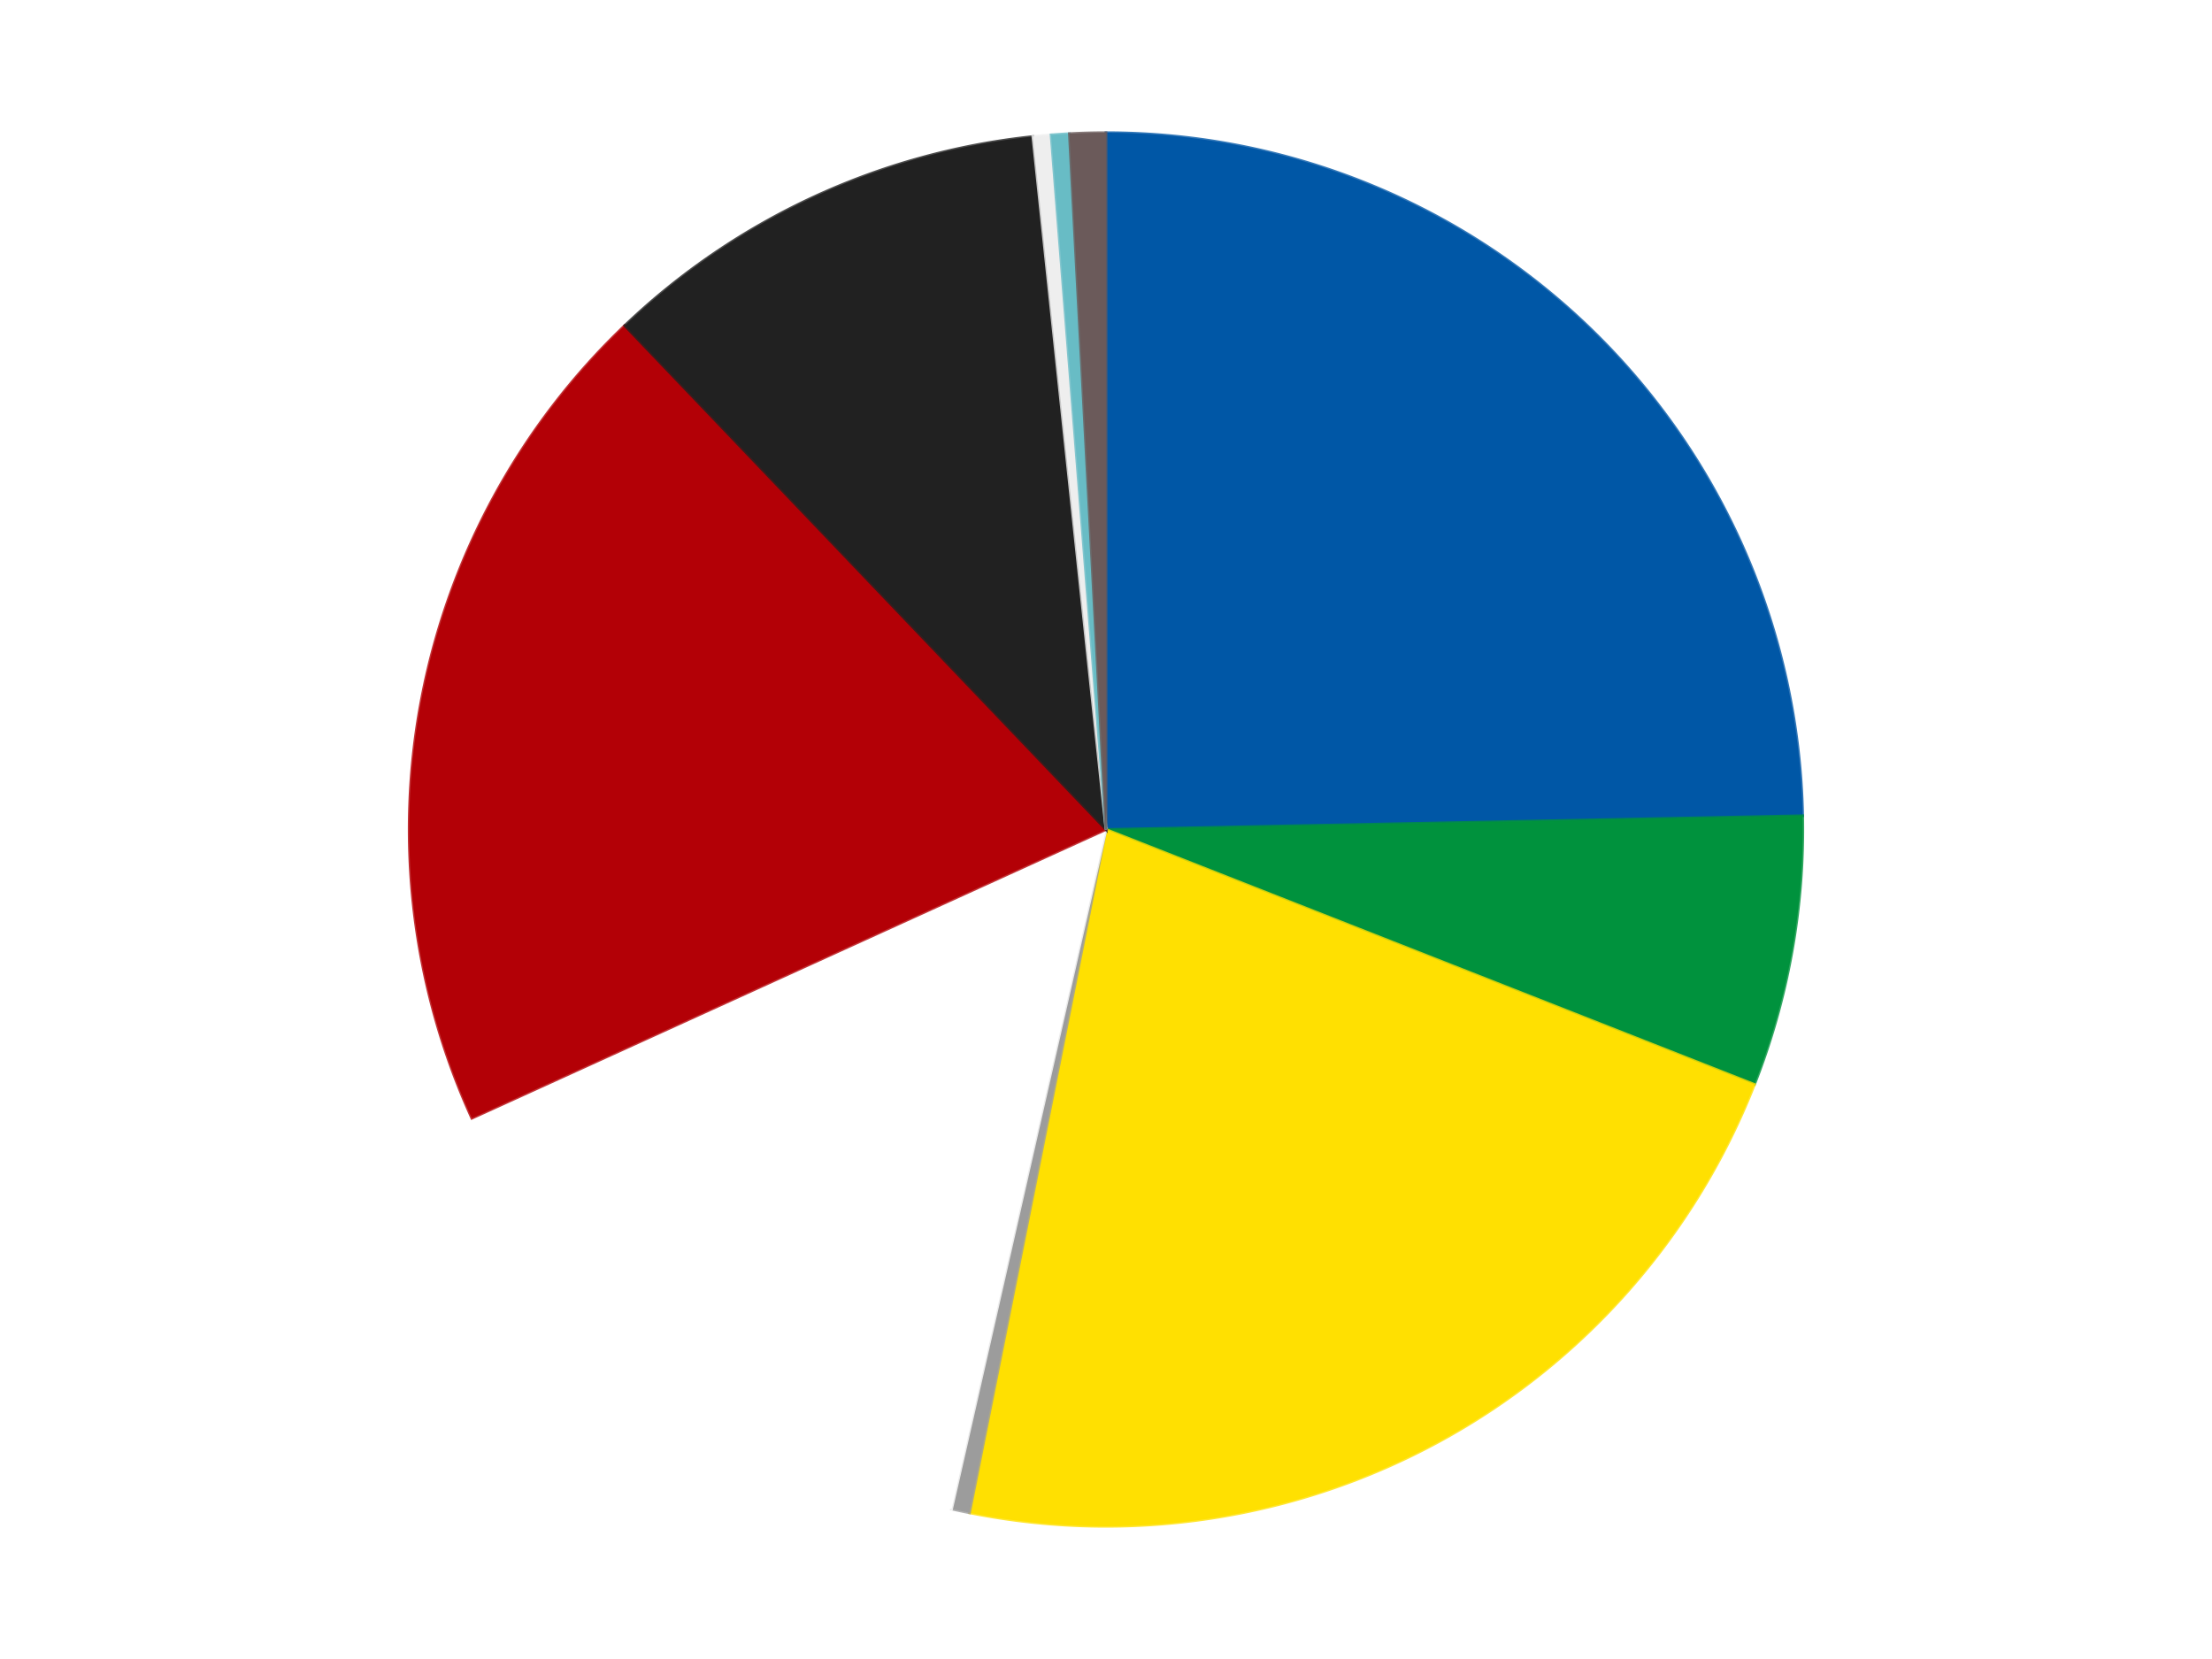
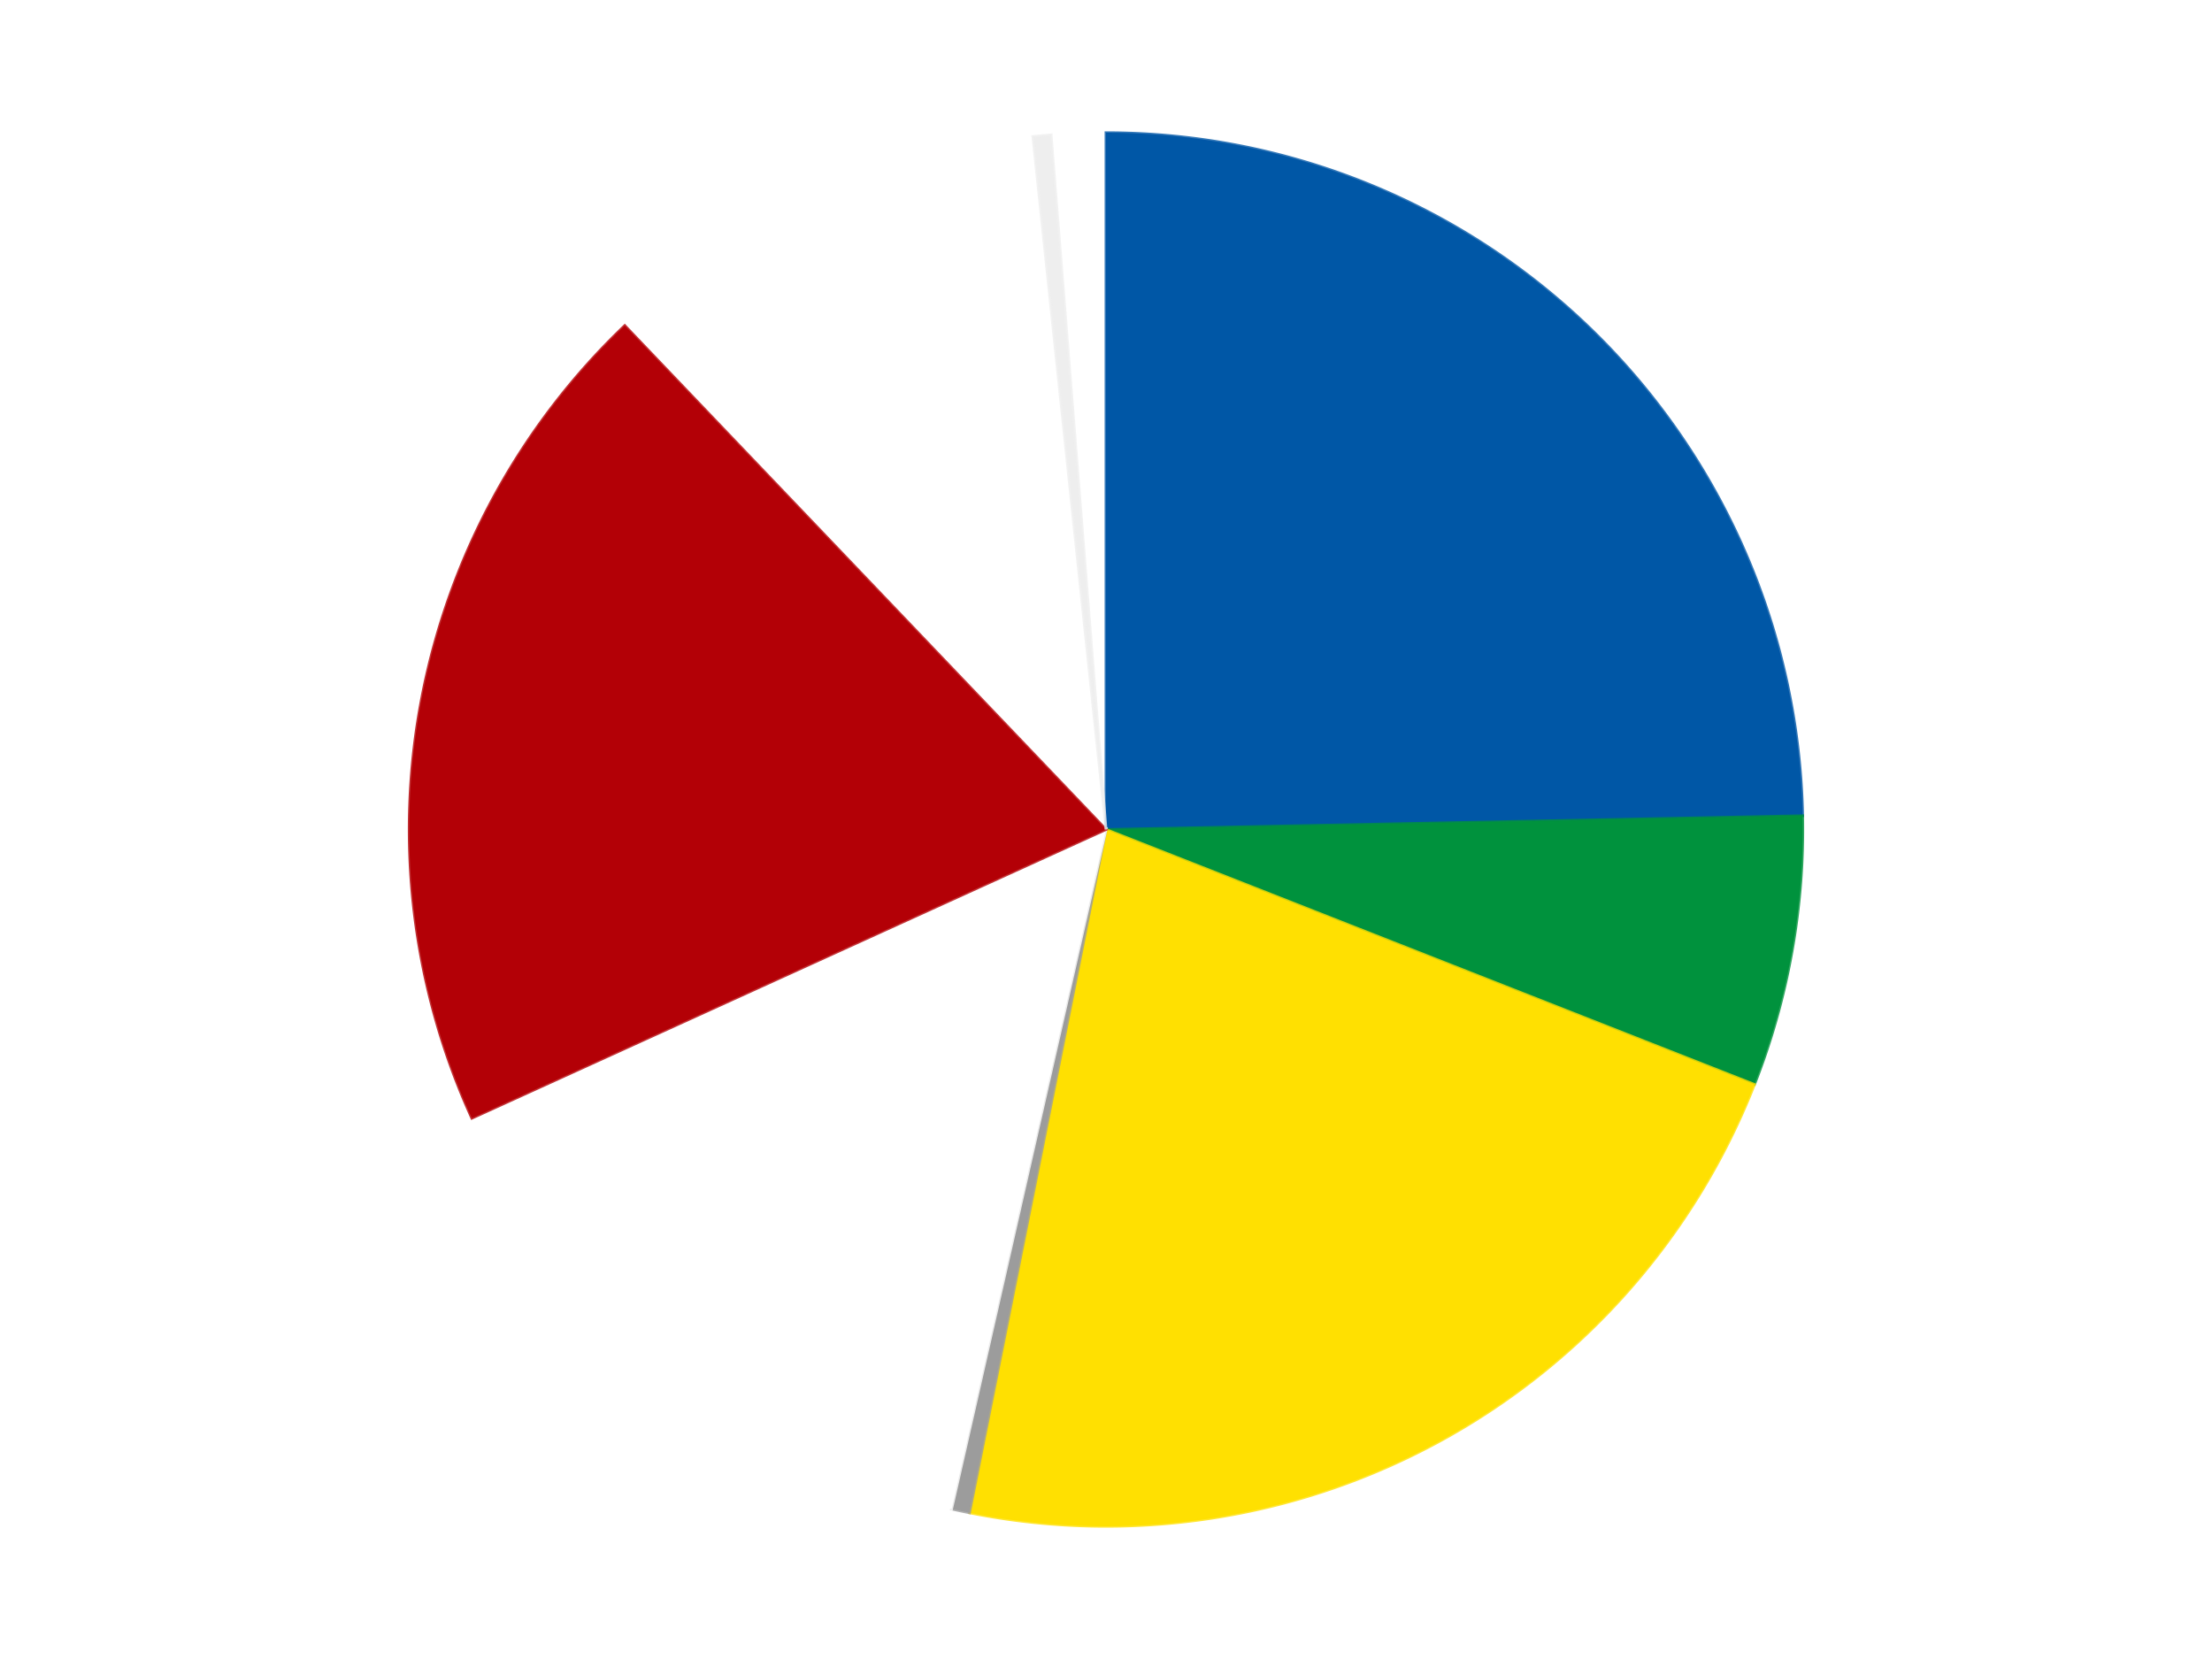
<svg xmlns="http://www.w3.org/2000/svg" xmlns:xlink="http://www.w3.org/1999/xlink" id="chart-e9f8b1b0-cef3-467a-a993-27715bb7797e" class="pygal-chart" viewBox="0 0 800 600">
  <defs>
    <style type="text/css">#chart-e9f8b1b0-cef3-467a-a993-27715bb7797e{-webkit-user-select:none;-webkit-font-smoothing:antialiased;font-family:Consolas,"Liberation Mono",Menlo,Courier,monospace}#chart-e9f8b1b0-cef3-467a-a993-27715bb7797e .title{font-family:Consolas,"Liberation Mono",Menlo,Courier,monospace;font-size:16px}#chart-e9f8b1b0-cef3-467a-a993-27715bb7797e .legends .legend text{font-family:Consolas,"Liberation Mono",Menlo,Courier,monospace;font-size:14px}#chart-e9f8b1b0-cef3-467a-a993-27715bb7797e .axis text{font-family:Consolas,"Liberation Mono",Menlo,Courier,monospace;font-size:10px}#chart-e9f8b1b0-cef3-467a-a993-27715bb7797e .axis text.major{font-family:Consolas,"Liberation Mono",Menlo,Courier,monospace;font-size:10px}#chart-e9f8b1b0-cef3-467a-a993-27715bb7797e .text-overlay text.value{font-family:Consolas,"Liberation Mono",Menlo,Courier,monospace;font-size:16px}#chart-e9f8b1b0-cef3-467a-a993-27715bb7797e .text-overlay text.label{font-family:Consolas,"Liberation Mono",Menlo,Courier,monospace;font-size:10px}#chart-e9f8b1b0-cef3-467a-a993-27715bb7797e .tooltip{font-family:Consolas,"Liberation Mono",Menlo,Courier,monospace;font-size:14px}#chart-e9f8b1b0-cef3-467a-a993-27715bb7797e text.no_data{font-family:Consolas,"Liberation Mono",Menlo,Courier,monospace;font-size:64px}
#chart-e9f8b1b0-cef3-467a-a993-27715bb7797e{background-color:transparent}#chart-e9f8b1b0-cef3-467a-a993-27715bb7797e path,#chart-e9f8b1b0-cef3-467a-a993-27715bb7797e line,#chart-e9f8b1b0-cef3-467a-a993-27715bb7797e rect,#chart-e9f8b1b0-cef3-467a-a993-27715bb7797e circle{-webkit-transition:150ms;-moz-transition:150ms;transition:150ms}#chart-e9f8b1b0-cef3-467a-a993-27715bb7797e .graph &gt; .background{fill:transparent}#chart-e9f8b1b0-cef3-467a-a993-27715bb7797e .plot &gt; .background{fill:transparent}#chart-e9f8b1b0-cef3-467a-a993-27715bb7797e .graph{fill:rgba(0,0,0,.87)}#chart-e9f8b1b0-cef3-467a-a993-27715bb7797e text.no_data{fill:rgba(0,0,0,1)}#chart-e9f8b1b0-cef3-467a-a993-27715bb7797e .title{fill:rgba(0,0,0,1)}#chart-e9f8b1b0-cef3-467a-a993-27715bb7797e .legends .legend text{fill:rgba(0,0,0,.87)}#chart-e9f8b1b0-cef3-467a-a993-27715bb7797e .legends .legend:hover text{fill:rgba(0,0,0,1)}#chart-e9f8b1b0-cef3-467a-a993-27715bb7797e .axis .line{stroke:rgba(0,0,0,1)}#chart-e9f8b1b0-cef3-467a-a993-27715bb7797e .axis .guide.line{stroke:rgba(0,0,0,.54)}#chart-e9f8b1b0-cef3-467a-a993-27715bb7797e .axis .major.line{stroke:rgba(0,0,0,.87)}#chart-e9f8b1b0-cef3-467a-a993-27715bb7797e .axis text.major{fill:rgba(0,0,0,1)}#chart-e9f8b1b0-cef3-467a-a993-27715bb7797e .axis.y .guides:hover .guide.line,#chart-e9f8b1b0-cef3-467a-a993-27715bb7797e .line-graph .axis.x .guides:hover .guide.line,#chart-e9f8b1b0-cef3-467a-a993-27715bb7797e .stackedline-graph .axis.x .guides:hover .guide.line,#chart-e9f8b1b0-cef3-467a-a993-27715bb7797e .xy-graph .axis.x .guides:hover .guide.line{stroke:rgba(0,0,0,1)}#chart-e9f8b1b0-cef3-467a-a993-27715bb7797e .axis .guides:hover text{fill:rgba(0,0,0,1)}#chart-e9f8b1b0-cef3-467a-a993-27715bb7797e .reactive{fill-opacity:1.0;stroke-opacity:.8;stroke-width:1}#chart-e9f8b1b0-cef3-467a-a993-27715bb7797e .ci{stroke:rgba(0,0,0,.87)}#chart-e9f8b1b0-cef3-467a-a993-27715bb7797e .reactive.active,#chart-e9f8b1b0-cef3-467a-a993-27715bb7797e .active .reactive{fill-opacity:0.6;stroke-opacity:.9;stroke-width:4}#chart-e9f8b1b0-cef3-467a-a993-27715bb7797e .ci .reactive.active{stroke-width:1.5}#chart-e9f8b1b0-cef3-467a-a993-27715bb7797e .series text{fill:rgba(0,0,0,1)}#chart-e9f8b1b0-cef3-467a-a993-27715bb7797e .tooltip rect{fill:transparent;stroke:rgba(0,0,0,1);-webkit-transition:opacity 150ms;-moz-transition:opacity 150ms;transition:opacity 150ms}#chart-e9f8b1b0-cef3-467a-a993-27715bb7797e .tooltip .label{fill:rgba(0,0,0,.87)}#chart-e9f8b1b0-cef3-467a-a993-27715bb7797e .tooltip .label{fill:rgba(0,0,0,.87)}#chart-e9f8b1b0-cef3-467a-a993-27715bb7797e .tooltip .legend{font-size:.8em;fill:rgba(0,0,0,.54)}#chart-e9f8b1b0-cef3-467a-a993-27715bb7797e .tooltip .x_label{font-size:.6em;fill:rgba(0,0,0,1)}#chart-e9f8b1b0-cef3-467a-a993-27715bb7797e .tooltip .xlink{font-size:.5em;text-decoration:underline}#chart-e9f8b1b0-cef3-467a-a993-27715bb7797e .tooltip .value{font-size:1.5em}#chart-e9f8b1b0-cef3-467a-a993-27715bb7797e .bound{font-size:.5em}#chart-e9f8b1b0-cef3-467a-a993-27715bb7797e .max-value{font-size:.75em;fill:rgba(0,0,0,.54)}#chart-e9f8b1b0-cef3-467a-a993-27715bb7797e .map-element{fill:transparent;stroke:rgba(0,0,0,.54) !important}#chart-e9f8b1b0-cef3-467a-a993-27715bb7797e .map-element .reactive{fill-opacity:inherit;stroke-opacity:inherit}#chart-e9f8b1b0-cef3-467a-a993-27715bb7797e .color-0,#chart-e9f8b1b0-cef3-467a-a993-27715bb7797e .color-0 a:visited{stroke:#F44336;fill:#F44336}#chart-e9f8b1b0-cef3-467a-a993-27715bb7797e .color-1,#chart-e9f8b1b0-cef3-467a-a993-27715bb7797e .color-1 a:visited{stroke:#3F51B5;fill:#3F51B5}#chart-e9f8b1b0-cef3-467a-a993-27715bb7797e .color-2,#chart-e9f8b1b0-cef3-467a-a993-27715bb7797e .color-2 a:visited{stroke:#009688;fill:#009688}#chart-e9f8b1b0-cef3-467a-a993-27715bb7797e .color-3,#chart-e9f8b1b0-cef3-467a-a993-27715bb7797e .color-3 a:visited{stroke:#FFC107;fill:#FFC107}#chart-e9f8b1b0-cef3-467a-a993-27715bb7797e .color-4,#chart-e9f8b1b0-cef3-467a-a993-27715bb7797e .color-4 a:visited{stroke:#FF5722;fill:#FF5722}#chart-e9f8b1b0-cef3-467a-a993-27715bb7797e .color-5,#chart-e9f8b1b0-cef3-467a-a993-27715bb7797e .color-5 a:visited{stroke:#9C27B0;fill:#9C27B0}#chart-e9f8b1b0-cef3-467a-a993-27715bb7797e .color-6,#chart-e9f8b1b0-cef3-467a-a993-27715bb7797e .color-6 a:visited{stroke:#03A9F4;fill:#03A9F4}#chart-e9f8b1b0-cef3-467a-a993-27715bb7797e .color-7,#chart-e9f8b1b0-cef3-467a-a993-27715bb7797e .color-7 a:visited{stroke:#8BC34A;fill:#8BC34A}#chart-e9f8b1b0-cef3-467a-a993-27715bb7797e .color-8,#chart-e9f8b1b0-cef3-467a-a993-27715bb7797e .color-8 a:visited{stroke:#FF9800;fill:#FF9800}#chart-e9f8b1b0-cef3-467a-a993-27715bb7797e .color-9,#chart-e9f8b1b0-cef3-467a-a993-27715bb7797e .color-9 a:visited{stroke:#E91E63;fill:#E91E63}#chart-e9f8b1b0-cef3-467a-a993-27715bb7797e .text-overlay .color-0 text{fill:black}#chart-e9f8b1b0-cef3-467a-a993-27715bb7797e .text-overlay .color-1 text{fill:black}#chart-e9f8b1b0-cef3-467a-a993-27715bb7797e .text-overlay .color-2 text{fill:black}#chart-e9f8b1b0-cef3-467a-a993-27715bb7797e .text-overlay .color-3 text{fill:black}#chart-e9f8b1b0-cef3-467a-a993-27715bb7797e .text-overlay .color-4 text{fill:black}#chart-e9f8b1b0-cef3-467a-a993-27715bb7797e .text-overlay .color-5 text{fill:black}#chart-e9f8b1b0-cef3-467a-a993-27715bb7797e .text-overlay .color-6 text{fill:black}#chart-e9f8b1b0-cef3-467a-a993-27715bb7797e .text-overlay .color-7 text{fill:black}#chart-e9f8b1b0-cef3-467a-a993-27715bb7797e .text-overlay .color-8 text{fill:black}#chart-e9f8b1b0-cef3-467a-a993-27715bb7797e .text-overlay .color-9 text{fill:black}
#chart-e9f8b1b0-cef3-467a-a993-27715bb7797e text.no_data{text-anchor:middle}#chart-e9f8b1b0-cef3-467a-a993-27715bb7797e .guide.line{fill:none}#chart-e9f8b1b0-cef3-467a-a993-27715bb7797e .centered{text-anchor:middle}#chart-e9f8b1b0-cef3-467a-a993-27715bb7797e .title{text-anchor:middle}#chart-e9f8b1b0-cef3-467a-a993-27715bb7797e .legends .legend text{fill-opacity:1}#chart-e9f8b1b0-cef3-467a-a993-27715bb7797e .axis.x text{text-anchor:middle}#chart-e9f8b1b0-cef3-467a-a993-27715bb7797e .axis.x:not(.web) text[transform]{text-anchor:start}#chart-e9f8b1b0-cef3-467a-a993-27715bb7797e .axis.x:not(.web) text[transform].backwards{text-anchor:end}#chart-e9f8b1b0-cef3-467a-a993-27715bb7797e .axis.y text{text-anchor:end}#chart-e9f8b1b0-cef3-467a-a993-27715bb7797e .axis.y text[transform].backwards{text-anchor:start}#chart-e9f8b1b0-cef3-467a-a993-27715bb7797e .axis.y2 text{text-anchor:start}#chart-e9f8b1b0-cef3-467a-a993-27715bb7797e .axis.y2 text[transform].backwards{text-anchor:end}#chart-e9f8b1b0-cef3-467a-a993-27715bb7797e .axis .guide.line{stroke-dasharray:4,4;stroke:black}#chart-e9f8b1b0-cef3-467a-a993-27715bb7797e .axis .major.guide.line{stroke-dasharray:6,6;stroke:black}#chart-e9f8b1b0-cef3-467a-a993-27715bb7797e .horizontal .axis.y .guide.line,#chart-e9f8b1b0-cef3-467a-a993-27715bb7797e .horizontal .axis.y2 .guide.line,#chart-e9f8b1b0-cef3-467a-a993-27715bb7797e .vertical .axis.x .guide.line{opacity:0}#chart-e9f8b1b0-cef3-467a-a993-27715bb7797e .horizontal .axis.always_show .guide.line,#chart-e9f8b1b0-cef3-467a-a993-27715bb7797e .vertical .axis.always_show .guide.line{opacity:1 !important}#chart-e9f8b1b0-cef3-467a-a993-27715bb7797e .axis.y .guides:hover .guide.line,#chart-e9f8b1b0-cef3-467a-a993-27715bb7797e .axis.y2 .guides:hover .guide.line,#chart-e9f8b1b0-cef3-467a-a993-27715bb7797e .axis.x .guides:hover .guide.line{opacity:1}#chart-e9f8b1b0-cef3-467a-a993-27715bb7797e .axis .guides:hover text{opacity:1}#chart-e9f8b1b0-cef3-467a-a993-27715bb7797e .nofill{fill:none}#chart-e9f8b1b0-cef3-467a-a993-27715bb7797e .subtle-fill{fill-opacity:.2}#chart-e9f8b1b0-cef3-467a-a993-27715bb7797e .dot{stroke-width:1px;fill-opacity:1;stroke-opacity:1}#chart-e9f8b1b0-cef3-467a-a993-27715bb7797e .dot.active{stroke-width:5px}#chart-e9f8b1b0-cef3-467a-a993-27715bb7797e .dot.negative{fill:transparent}#chart-e9f8b1b0-cef3-467a-a993-27715bb7797e text,#chart-e9f8b1b0-cef3-467a-a993-27715bb7797e tspan{stroke:none !important}#chart-e9f8b1b0-cef3-467a-a993-27715bb7797e .series text.active{opacity:1}#chart-e9f8b1b0-cef3-467a-a993-27715bb7797e .tooltip rect{fill-opacity:.95;stroke-width:.5}#chart-e9f8b1b0-cef3-467a-a993-27715bb7797e .tooltip text{fill-opacity:1}#chart-e9f8b1b0-cef3-467a-a993-27715bb7797e .showable{visibility:hidden}#chart-e9f8b1b0-cef3-467a-a993-27715bb7797e .showable.shown{visibility:visible}#chart-e9f8b1b0-cef3-467a-a993-27715bb7797e .gauge-background{fill:rgba(229,229,229,1);stroke:none}#chart-e9f8b1b0-cef3-467a-a993-27715bb7797e .bg-lines{stroke:transparent;stroke-width:2px}</style>
    <script type="text/javascript">window.pygal = window.pygal || {};window.pygal.config = window.pygal.config || {};window.pygal.config['e9f8b1b0-cef3-467a-a993-27715bb7797e'] = {"allow_interruptions": false, "box_mode": "extremes", "classes": ["pygal-chart"], "css": ["file://style.css", "file://graph.css"], "defs": [], "disable_xml_declaration": false, "dots_size": 2.5, "dynamic_print_values": false, "explicit_size": false, "fill": false, "force_uri_protocol": "https", "formatter": null, "half_pie": false, "height": 600, "include_x_axis": false, "inner_radius": 0, "interpolate": null, "interpolation_parameters": {}, "interpolation_precision": 250, "inverse_y_axis": false, "js": ["//kozea.github.io/pygal.js/2.0.x/pygal-tooltips.min.js"], "legend_at_bottom": false, "legend_at_bottom_columns": null, "legend_box_size": 12, "logarithmic": false, "margin": 20, "margin_bottom": null, "margin_left": null, "margin_right": null, "margin_top": null, "max_scale": 16, "min_scale": 4, "missing_value_fill_truncation": "x", "no_data_text": "No data", "no_prefix": false, "order_min": null, "pretty_print": false, "print_labels": false, "print_values": false, "print_values_position": "center", "print_zeroes": true, "range": null, "rounded_bars": null, "secondary_range": null, "show_dots": true, "show_legend": false, "show_minor_x_labels": true, "show_minor_y_labels": true, "show_only_major_dots": false, "show_x_guides": false, "show_x_labels": true, "show_y_guides": true, "show_y_labels": true, "spacing": 10, "stack_from_top": false, "strict": false, "stroke": true, "stroke_style": null, "style": {"background": "transparent", "ci_colors": [], "colors": ["#F44336", "#3F51B5", "#009688", "#FFC107", "#FF5722", "#9C27B0", "#03A9F4", "#8BC34A", "#FF9800", "#E91E63", "#2196F3", "#4CAF50", "#FFEB3B", "#673AB7", "#00BCD4", "#CDDC39", "#9E9E9E", "#607D8B"], "dot_opacity": "1", "font_family": "Consolas, \"Liberation Mono\", Menlo, Courier, monospace", "foreground": "rgba(0, 0, 0, .87)", "foreground_strong": "rgba(0, 0, 0, 1)", "foreground_subtle": "rgba(0, 0, 0, .54)", "guide_stroke_color": "black", "guide_stroke_dasharray": "4,4", "label_font_family": "Consolas, \"Liberation Mono\", Menlo, Courier, monospace", "label_font_size": 10, "legend_font_family": "Consolas, \"Liberation Mono\", Menlo, Courier, monospace", "legend_font_size": 14, "major_guide_stroke_color": "black", "major_guide_stroke_dasharray": "6,6", "major_label_font_family": "Consolas, \"Liberation Mono\", Menlo, Courier, monospace", "major_label_font_size": 10, "no_data_font_family": "Consolas, \"Liberation Mono\", Menlo, Courier, monospace", "no_data_font_size": 64, "opacity": "1.0", "opacity_hover": "0.6", "plot_background": "transparent", "stroke_opacity": ".8", "stroke_opacity_hover": ".9", "stroke_width": "1", "stroke_width_hover": "4", "title_font_family": "Consolas, \"Liberation Mono\", Menlo, Courier, monospace", "title_font_size": 16, "tooltip_font_family": "Consolas, \"Liberation Mono\", Menlo, Courier, monospace", "tooltip_font_size": 14, "transition": "150ms", "value_background": "rgba(229, 229, 229, 1)", "value_colors": [], "value_font_family": "Consolas, \"Liberation Mono\", Menlo, Courier, monospace", "value_font_size": 16, "value_label_font_family": "Consolas, \"Liberation Mono\", Menlo, Courier, monospace", "value_label_font_size": 10}, "title": null, "tooltip_border_radius": 0, "tooltip_fancy_mode": true, "truncate_label": null, "truncate_legend": null, "width": 800, "x_label_rotation": 0, "x_labels": null, "x_labels_major": null, "x_labels_major_count": null, "x_labels_major_every": null, "x_title": null, "xrange": null, "y_label_rotation": 0, "y_labels": null, "y_labels_major": null, "y_labels_major_count": null, "y_labels_major_every": null, "y_title": null, "zero": 0, "legends": ["Blue", "Green", "Yellow", "Light Gray", "White", "Red", "Black", "Trans-Clear", "Trans-Light Blue", "Dark Gray"]}</script>
    <script type="text/javascript" xlink:href="https://kozea.github.io/pygal.js/2.0.x/pygal-tooltips.min.js" />
  </defs>
  <title>Pygal</title>
  <g class="graph pie-graph vertical">
    <rect x="0" y="0" width="800" height="600" class="background" />
    <g transform="translate(20, 20)" class="plot">
-       <rect x="0" y="0" width="760" height="560" class="background" />
      <g class="series serie-0 color-0">
        <g class="slices">
          <g class="slice" style="fill: #0057A6; stroke: #0057A6">
            <path d="M380 28 A252 252 0 0 1 631.951 275.032 L380 280 A0 0 0 0 0 380 280 z" class="slice reactive tooltip-trigger" />
            <desc class="value">59</desc>
            <desc class="x centered">468.2127866701345</desc>
            <desc class="y centered">190.03053702566996</desc>
          </g>
        </g>
      </g>
      <g class="series serie-1 color-1">
        <g class="slices">
          <g class="slice" style="fill: #00923D; stroke: #00923D">
            <path d="M631.951 275.032 A252 252 0 0 1 614.523 372.213 L380 280 A0 0 0 0 0 380 280 z" class="slice reactive tooltip-trigger" />
            <desc class="value">15</desc>
            <desc class="x centered">504.02133590675066</desc>
            <desc class="y centered">302.2420376742987</desc>
          </g>
        </g>
      </g>
      <g class="series serie-2 color-2">
        <g class="slices">
          <g class="slice" style="fill: #FFE001; stroke: #FFE001">
            <path d="M614.523 372.213 A252 252 0 0 1 330.634 527.117 L380 280 A0 0 0 0 0 380 280 z" class="slice reactive tooltip-trigger" />
            <desc class="value">53</desc>
            <desc class="x centered">440.3523322568589</desc>
            <desc class="y centered">390.60558752232055</desc>
          </g>
        </g>
      </g>
      <g class="series serie-3 color-3">
        <g class="slices">
          <g class="slice" style="fill: #9C9C9C; stroke: #9C9C9C">
            <path d="M330.634 527.117 A252 252 0 0 1 324.155 525.734 L380 280 A0 0 0 0 0 380 280 z" class="slice reactive tooltip-trigger" />
            <desc class="value">1</desc>
            <desc class="x centered">353.6951340710549</desc>
            <desc class="y centered">403.2235936355543</desc>
          </g>
        </g>
      </g>
      <g class="series serie-4 color-4">
        <g class="slices">
          <g class="slice" style="fill: #FFFFFF; stroke: #FFFFFF">
            <path d="M324.155 525.734 A252 252 0 0 1 150.648 384.411 L380 280 A0 0 0 0 0 380 280 z" class="slice reactive tooltip-trigger" />
            <desc class="value">35</desc>
            <desc class="x centered">300.4270727935027</desc>
            <desc class="y centered">377.69416183063083</desc>
          </g>
        </g>
      </g>
      <g class="series serie-5 color-5">
        <g class="slices">
          <g class="slice" style="fill: #B30006; stroke: #B30006">
            <path d="M150.648 384.411 A252 252 0 0 1 205.955 97.758 L380 280 A0 0 0 0 0 380 280 z" class="slice reactive tooltip-trigger" />
            <desc class="value">47</desc>
            <desc class="x centered">256.2817357643807</desc>
            <desc class="y centered">256.12970267203445</desc>
          </g>
        </g>
      </g>
      <g class="series serie-6 color-6">
        <g class="slices">
          <g class="slice" style="fill: #212121; stroke: #212121">
-             <path d="M205.955 97.758 A252 252 0 0 1 353.549 29.392 L380 280 A0 0 0 0 0 380 280 z" class="slice reactive tooltip-trigger" />
            <desc class="value">25</desc>
            <desc class="x centered">327.0421455327548</desc>
            <desc class="y centered">165.66948941675247</desc>
          </g>
        </g>
      </g>
      <g class="series serie-7 color-7">
        <g class="slices">
          <g class="slice" style="fill: #EEEEEE; stroke: #EEEEEE">
            <path d="M353.549 29.392 A252 252 0 0 1 360.146 28.783 L380 280 A0 0 0 0 0 380 280 z" class="slice reactive tooltip-trigger" />
            <desc class="value">1</desc>
            <desc class="x centered">368.42269263159517</desc>
            <desc class="y centered">154.53300850782512</desc>
          </g>
        </g>
      </g>
      <g class="series serie-8 color-8">
        <g class="slices">
          <g class="slice" style="fill: #68BCC5; stroke: #68BCC5">
-             <path d="M360.146 28.783 A252 252 0 0 1 366.756 28.348 L380 280 A0 0 0 0 0 380 280 z" class="slice reactive tooltip-trigger" />
            <desc class="value">1</desc>
            <desc class="x centered">371.7247749639266</desc>
            <desc class="y centered">154.27203711742425</desc>
          </g>
        </g>
      </g>
      <g class="series serie-9 color-9">
        <g class="slices">
          <g class="slice" style="fill: #6B5A5A; stroke: #6B5A5A">
-             <path d="M366.756 28.348 A252 252 0 0 1 380 28 L380 280 A0 0 0 0 0 380 280 z" class="slice reactive tooltip-trigger" />
            <desc class="value">2</desc>
            <desc class="x centered">376.68790728652283</desc>
            <desc class="y centered">154.0435391023655</desc>
          </g>
        </g>
      </g>
    </g>
    <g class="titles" />
    <g transform="translate(20, 20)" class="plot overlay">
      <g class="series serie-0 color-0" />
      <g class="series serie-1 color-1" />
      <g class="series serie-2 color-2" />
      <g class="series serie-3 color-3" />
      <g class="series serie-4 color-4" />
      <g class="series serie-5 color-5" />
      <g class="series serie-6 color-6" />
      <g class="series serie-7 color-7" />
      <g class="series serie-8 color-8" />
      <g class="series serie-9 color-9" />
    </g>
    <g transform="translate(20, 20)" class="plot text-overlay">
      <g class="series serie-0 color-0" />
      <g class="series serie-1 color-1" />
      <g class="series serie-2 color-2" />
      <g class="series serie-3 color-3" />
      <g class="series serie-4 color-4" />
      <g class="series serie-5 color-5" />
      <g class="series serie-6 color-6" />
      <g class="series serie-7 color-7" />
      <g class="series serie-8 color-8" />
      <g class="series serie-9 color-9" />
    </g>
    <g transform="translate(20, 20)" class="plot tooltip-overlay">
      <g transform="translate(0 0)" style="opacity: 0" class="tooltip">
        <rect rx="0" ry="0" width="0" height="0" class="tooltip-box" />
        <g class="text" />
      </g>
    </g>
  </g>
</svg>